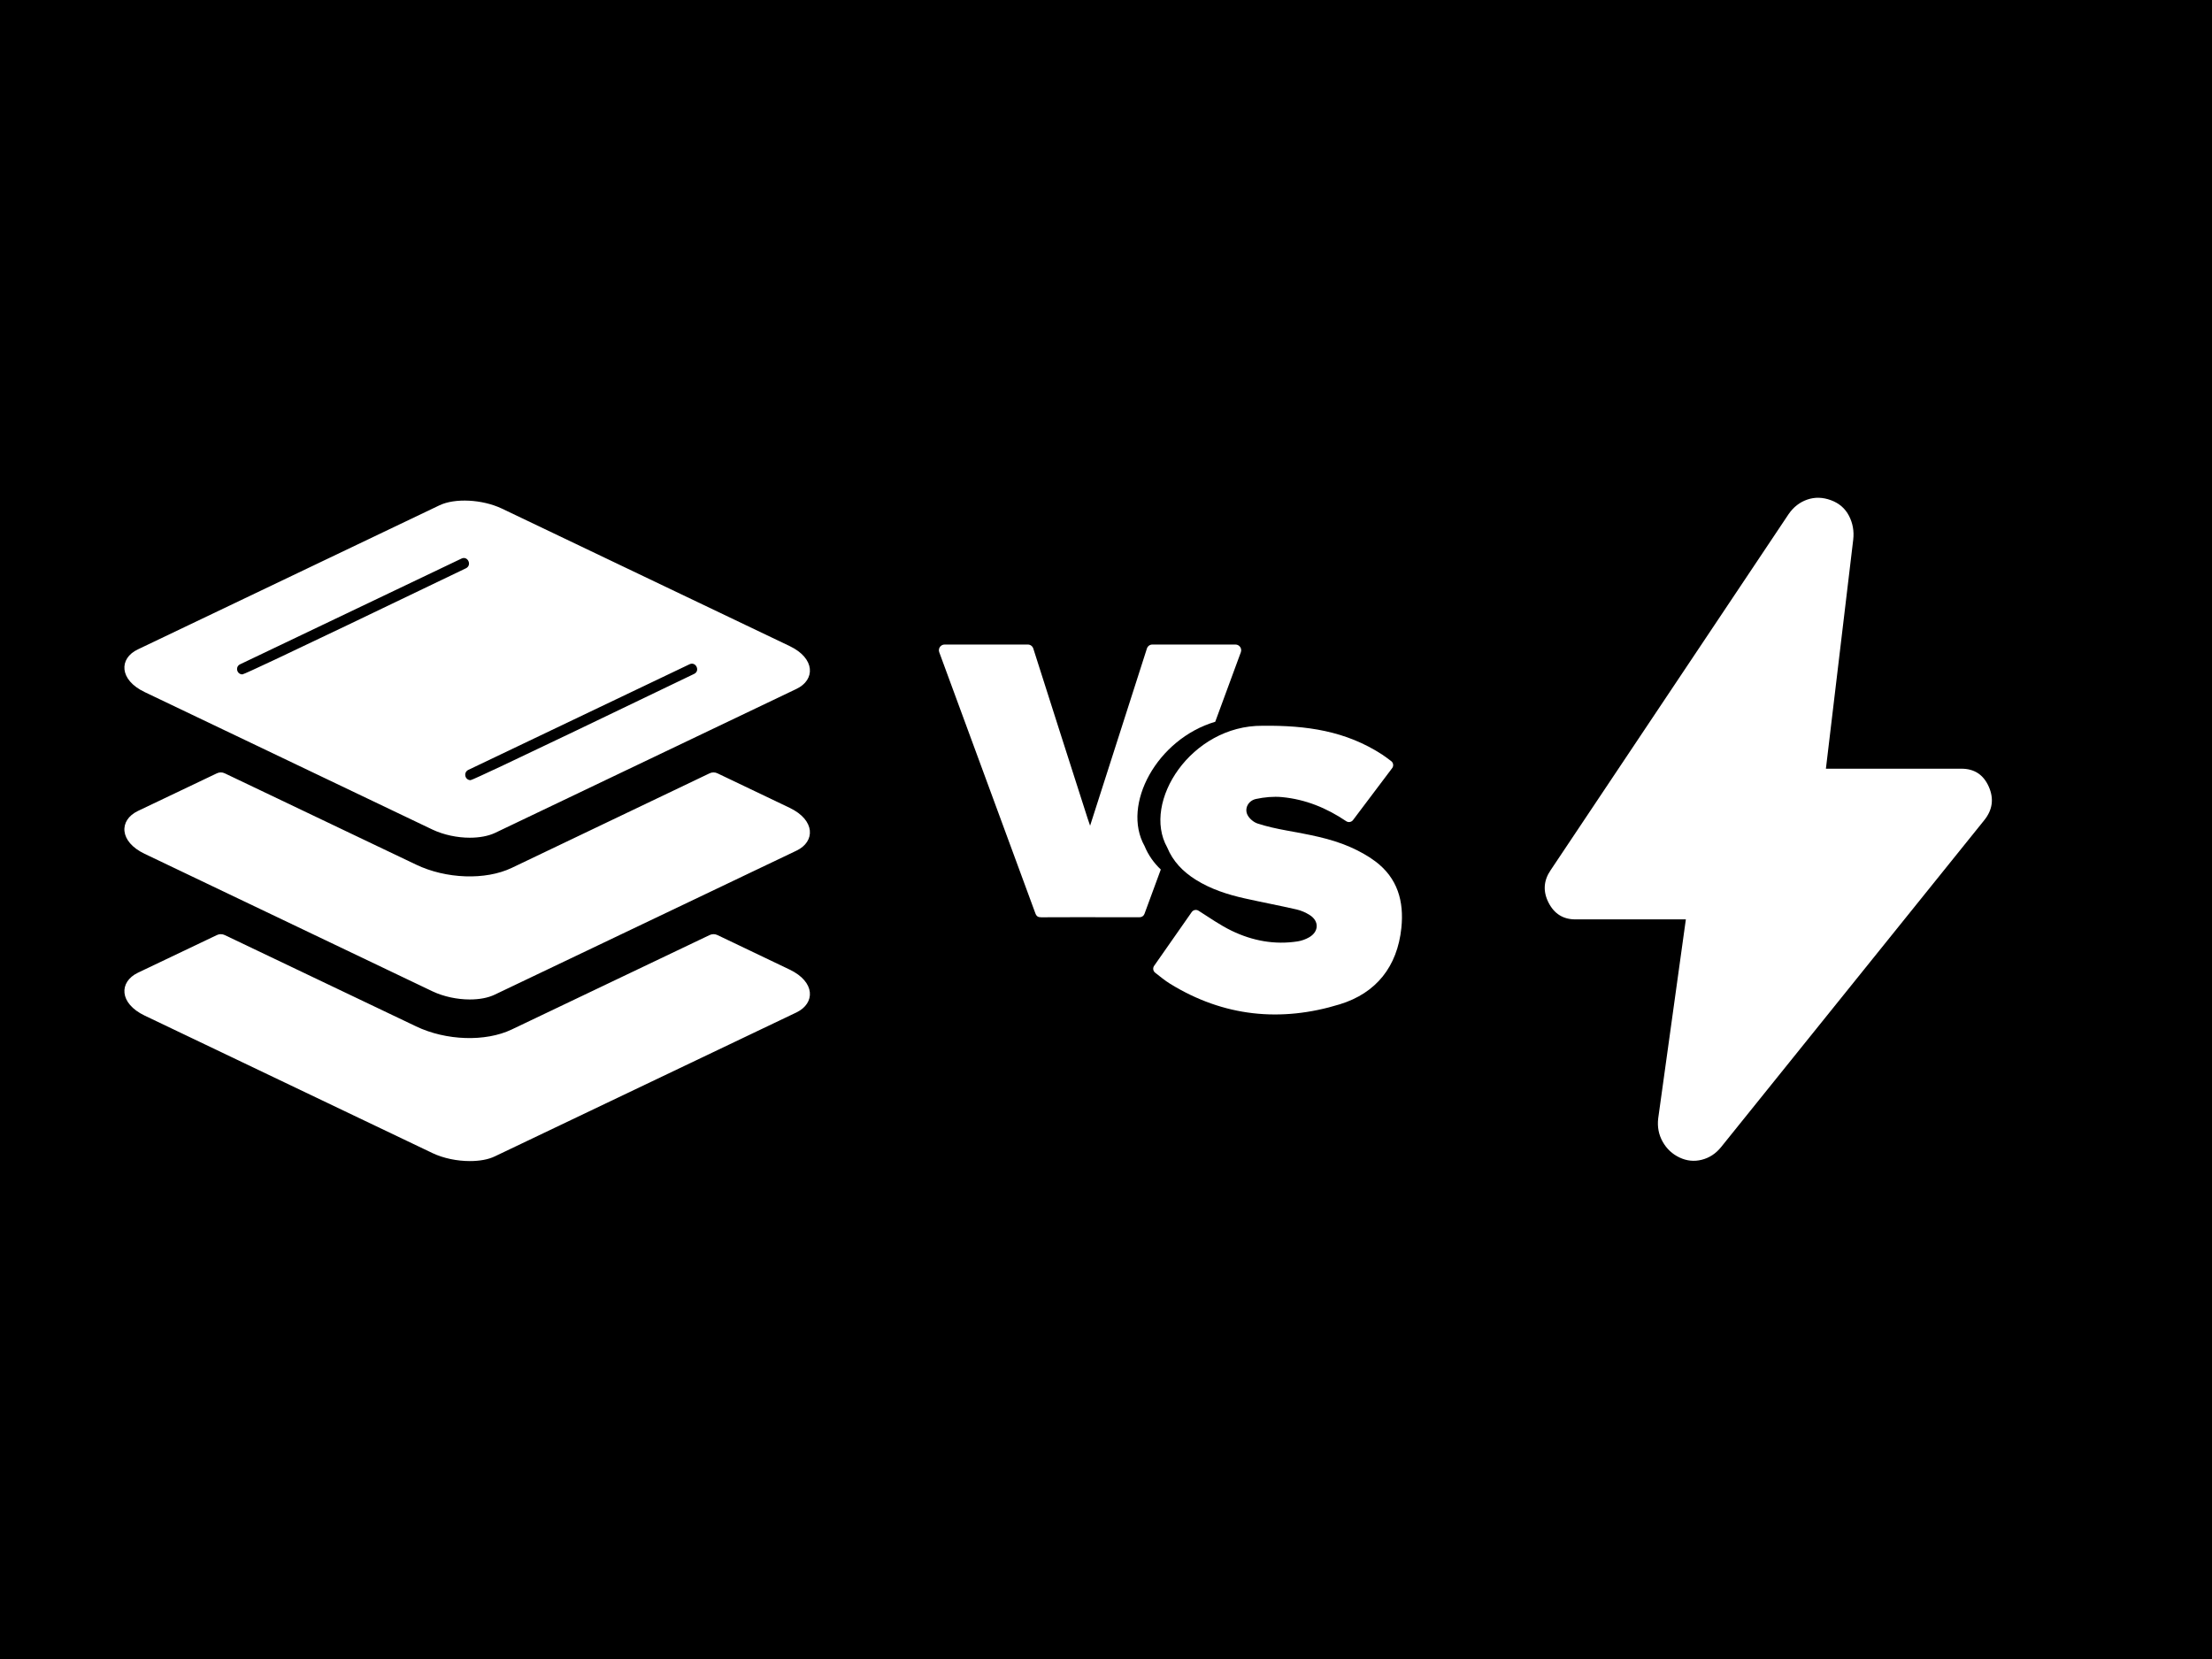
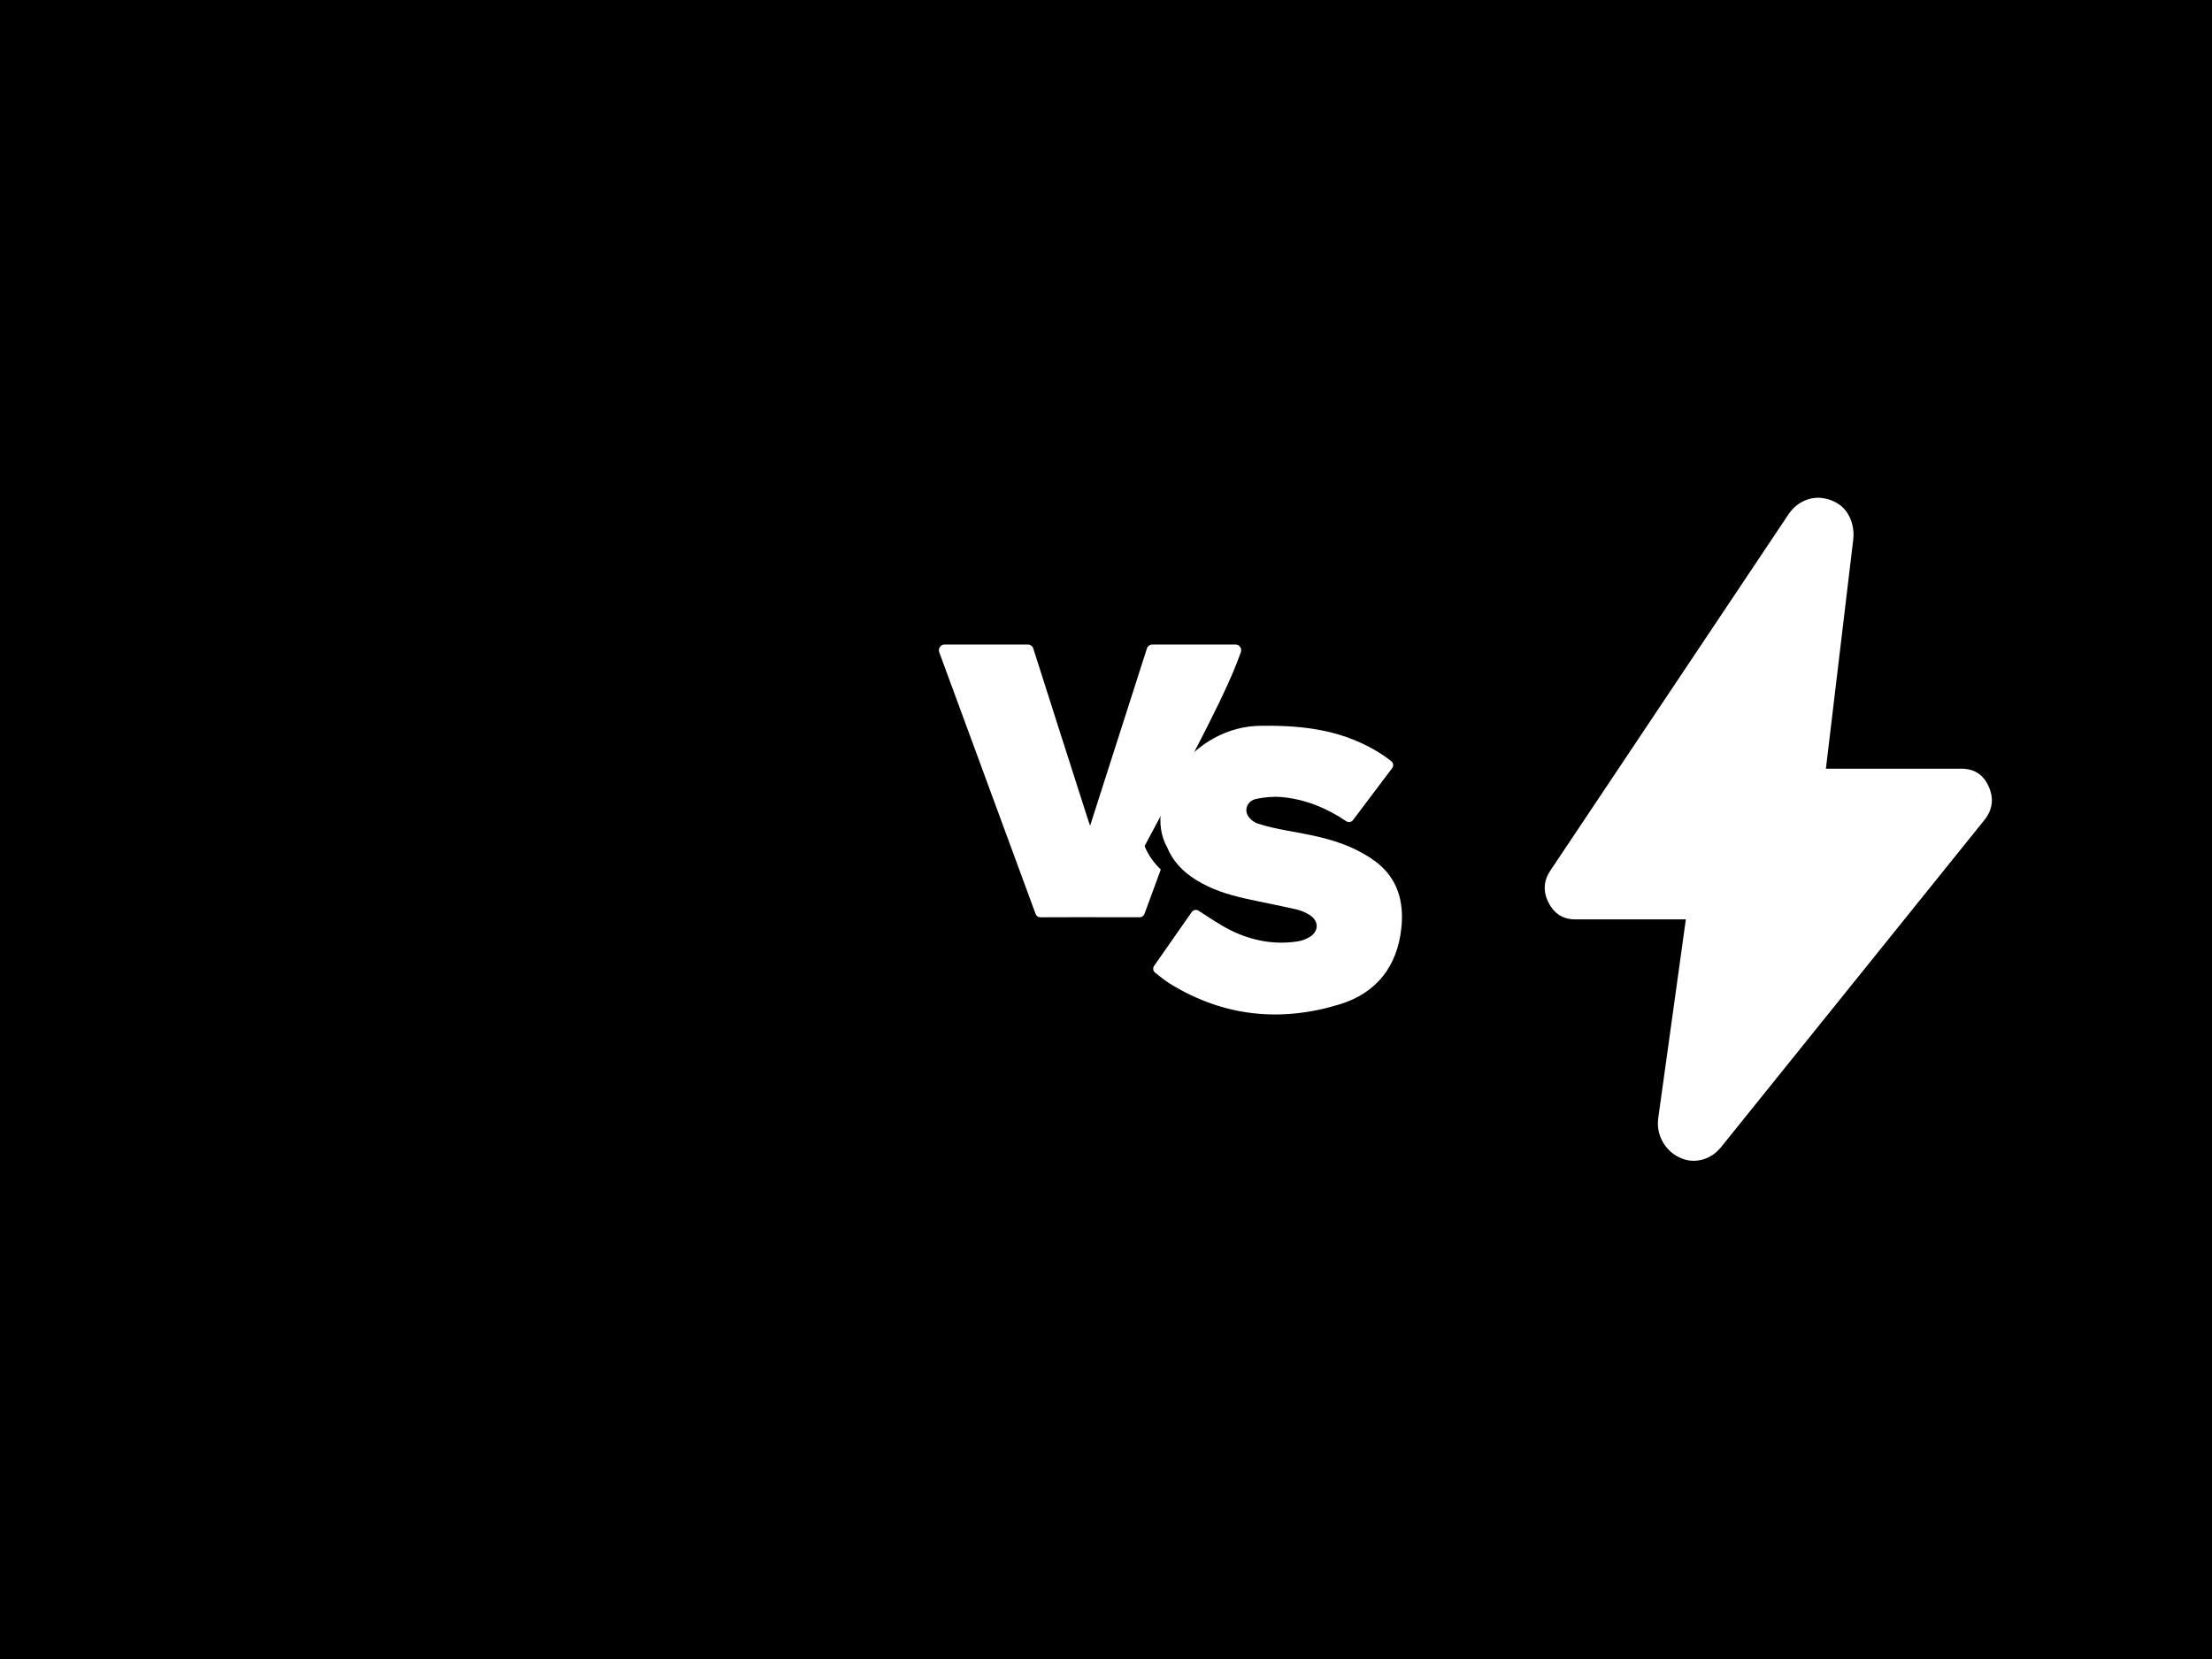
<svg xmlns="http://www.w3.org/2000/svg" width="1024" zoomAndPan="magnify" viewBox="0 0 768 576" height="768" preserveAspectRatio="xMidYMid meet" version="1.0">
  <defs>
    <clipPath id="8ba503e913">
      <path d="M 400.316 251.801 L 486.758 251.801 L 486.758 352.223 L 400.316 352.223 Z M 400.316 251.801 " clip-rule="nonzero" />
    </clipPath>
    <clipPath id="28a265457c">
      <path d="M 325.645 223.641 L 431 223.641 L 431 319 L 325.645 319 Z M 325.645 223.641 " clip-rule="nonzero" />
    </clipPath>
    <clipPath id="5087d4146e">
      <path d="M 536.324 172.801 L 691.574 172.801 L 691.574 403.051 L 536.324 403.051 Z M 536.324 172.801 " clip-rule="nonzero" />
    </clipPath>
    <clipPath id="a99bc55aa7">
-       <path d="M 43 173 L 282 173 L 282 403.051 L 43 403.051 Z M 43 173 " clip-rule="nonzero" />
-     </clipPath>
+       </clipPath>
  </defs>
-   <rect x="-76.8" width="921.6" fill="#ffffff" y="-57.6" height="691.2" fill-opacity="1" />
  <rect x="-76.8" width="921.6" fill="#000000" y="-57.6" height="691.2" fill-opacity="1" />
  <g clip-path="url(#8ba503e913)">
    <path fill="#ffffff" d="M 469.766 284.723 C 469.203 285.461 468.164 285.637 467.398 285.117 C 460.562 280.5 453.227 277.523 445.113 276.754 C 442.145 276.473 439.023 276.773 436.098 277.395 C 433.355 277.977 431.977 280.742 433.148 282.984 C 433.812 284.246 435.258 285.473 436.613 285.918 C 439.852 286.98 443.219 287.703 446.578 288.324 C 454.129 289.723 461.727 290.98 468.805 294.098 C 471.855 295.441 474.863 297.082 477.527 299.074 C 485.246 304.863 487.52 312.965 486.547 322.207 C 485.137 335.613 477.828 344.793 465.191 348.684 C 444.688 355 424.816 352.988 406.289 341.582 C 404.477 340.469 402.824 339.098 401.059 337.711 C 400.332 337.141 400.176 336.098 400.707 335.34 C 405.184 328.934 409.57 322.668 413.762 316.664 C 414.301 315.898 415.34 315.699 416.129 316.199 C 420 318.66 423.66 321.238 427.633 323.16 C 434.84 326.641 442.551 328.098 450.582 326.84 C 451.934 326.625 453.305 326.125 454.496 325.449 C 457.953 323.492 458.062 319.781 454.707 317.684 C 453.332 316.824 451.758 316.125 450.184 315.766 C 444.188 314.395 438.141 313.258 432.141 311.914 C 426.172 310.582 420.391 308.711 415.156 305.434 C 410.746 302.672 407.242 299.082 405.242 294.215 C 396.379 278.449 413.582 251.812 438.312 251.984 C 453.695 251.812 467.242 253.766 479.934 262.012 C 480.602 262.445 481.961 263.453 483.02 264.258 C 483.785 264.836 483.934 265.926 483.355 266.691 C 478.84 272.684 474.332 278.66 469.766 284.723 " fill-opacity="1" fill-rule="nonzero" />
  </g>
  <g clip-path="url(#28a265457c)">
-     <path fill="#ffffff" d="M 397.348 317.316 C 399.238 312.176 401.133 307.035 403.027 301.895 C 400.641 299.629 398.711 296.953 397.398 293.758 C 389.336 279.418 401.676 256.59 421.926 250.594 C 424.887 242.547 427.852 234.504 430.816 226.457 C 431.297 225.16 430.332 223.781 428.953 223.781 L 400.094 223.781 C 399.23 223.781 398.465 224.34 398.203 225.164 C 391.664 245.555 385.152 265.871 378.48 286.68 C 378.059 285.438 377.809 284.742 377.582 284.039 C 371.297 264.418 364.996 244.801 358.758 225.168 C 358.496 224.344 357.73 223.781 356.863 223.781 L 327.969 223.781 C 326.586 223.781 325.625 225.16 326.105 226.457 C 337.23 256.656 348.367 286.859 359.465 317.07 C 359.867 318.16 360.41 318.484 361.535 318.48 C 369.406 318.434 377.277 318.453 385.148 318.457 C 385.309 318.457 385.465 318.457 385.625 318.457 C 385.887 318.457 386.16 318.457 386.457 318.457 C 386.746 318.457 387.059 318.457 387.406 318.457 L 395.711 318.457 C 396.441 318.457 397.094 318 397.348 317.316 " fill-opacity="1" fill-rule="nonzero" />
+     <path fill="#ffffff" d="M 397.348 317.316 C 399.238 312.176 401.133 307.035 403.027 301.895 C 400.641 299.629 398.711 296.953 397.398 293.758 C 424.887 242.547 427.852 234.504 430.816 226.457 C 431.297 225.16 430.332 223.781 428.953 223.781 L 400.094 223.781 C 399.23 223.781 398.465 224.34 398.203 225.164 C 391.664 245.555 385.152 265.871 378.48 286.68 C 378.059 285.438 377.809 284.742 377.582 284.039 C 371.297 264.418 364.996 244.801 358.758 225.168 C 358.496 224.344 357.73 223.781 356.863 223.781 L 327.969 223.781 C 326.586 223.781 325.625 225.16 326.105 226.457 C 337.23 256.656 348.367 286.859 359.465 317.07 C 359.867 318.16 360.41 318.484 361.535 318.48 C 369.406 318.434 377.277 318.453 385.148 318.457 C 385.309 318.457 385.465 318.457 385.625 318.457 C 385.887 318.457 386.16 318.457 386.457 318.457 C 386.746 318.457 387.059 318.457 387.406 318.457 L 395.711 318.457 C 396.441 318.457 397.094 318 397.348 317.316 " fill-opacity="1" fill-rule="nonzero" />
  </g>
  <g clip-path="url(#5087d4146e)">
    <path fill="#ffffff" d="M 585.324 319.207 L 546.957 319.207 C 542.719 319.207 539.613 317.262 537.641 313.371 C 535.668 309.48 535.914 305.73 538.371 302.129 L 621 178.504 C 622.695 176.039 624.863 174.355 627.496 173.449 C 630.133 172.543 632.875 172.621 635.719 173.676 C 638.566 174.73 640.648 176.539 641.965 179.098 C 643.281 181.652 643.773 184.406 643.434 187.359 L 633.949 266.891 L 681 266.891 C 685.496 266.891 688.664 268.977 690.508 273.152 C 692.352 277.328 691.809 281.219 688.883 284.824 L 597.523 398.309 C 595.695 400.555 593.465 402.012 590.828 402.672 C 588.191 403.336 585.621 403.07 583.117 401.879 C 580.609 400.691 578.664 398.871 577.285 396.422 C 575.902 393.973 575.379 391.273 575.719 388.324 Z M 585.324 319.207 " fill-opacity="1" fill-rule="nonzero" />
  </g>
  <g clip-path="url(#a99bc55aa7)">
    <path fill="#ffffff" d="M 163.102 290.852 C 158.766 290.852 154.043 289.863 150.203 288.051 L 50.23 240.289 C 41.336 236.059 41.227 228.594 47.867 225.465 L 152.562 175.453 C 157.941 172.871 167.441 173.367 174.191 176.551 L 274.164 224.312 C 283.113 228.594 283.113 236.059 276.523 239.191 L 171.832 289.203 C 169.473 290.301 166.398 290.852 163.102 290.852 Z M 163.102 403.121 C 158.766 403.121 154.043 402.188 150.203 400.375 L 50.23 352.613 C 41.281 348.328 41.281 340.918 47.867 337.734 L 75.266 324.668 C 76.141 324.23 77.184 324.23 78.062 324.668 L 144.438 356.344 C 154.867 361.34 168.539 361.781 177.652 357.441 L 246.332 324.668 C 247.207 324.23 248.25 324.23 249.129 324.668 L 274.164 336.637 C 283.113 340.918 283.113 348.328 276.523 351.516 L 171.832 401.473 C 169.473 402.625 166.398 403.121 163.102 403.121 Z M 163.102 347.012 C 158.766 347.012 154.043 346.023 150.203 344.211 L 50.23 296.449 C 41.336 292.223 41.227 284.758 47.867 281.57 L 75.266 268.508 C 76.141 268.066 77.184 268.066 78.062 268.508 L 144.438 300.184 C 154.867 305.18 168.539 305.672 177.652 301.336 L 246.332 268.508 C 247.207 268.066 248.25 268.066 249.129 268.508 L 274.164 280.473 C 283.113 284.758 283.113 292.223 276.523 295.352 L 171.832 345.309 C 169.473 346.465 166.398 347.012 163.102 347.012 Z M 163.379 270.867 C 164.531 270.867 233.758 237.434 241.004 233.973 C 243.199 232.93 241.609 229.582 239.414 230.625 L 162.609 267.297 C 160.797 268.176 161.402 270.867 163.379 270.867 Z M 84.156 234.141 C 85.367 234.141 154.484 200.762 161.785 197.301 C 163.98 196.203 162.391 192.855 160.191 193.953 L 83.391 230.625 C 81.578 231.449 82.18 234.141 84.156 234.141 Z M 84.156 234.141 " fill-opacity="1" fill-rule="evenodd" />
  </g>
</svg>